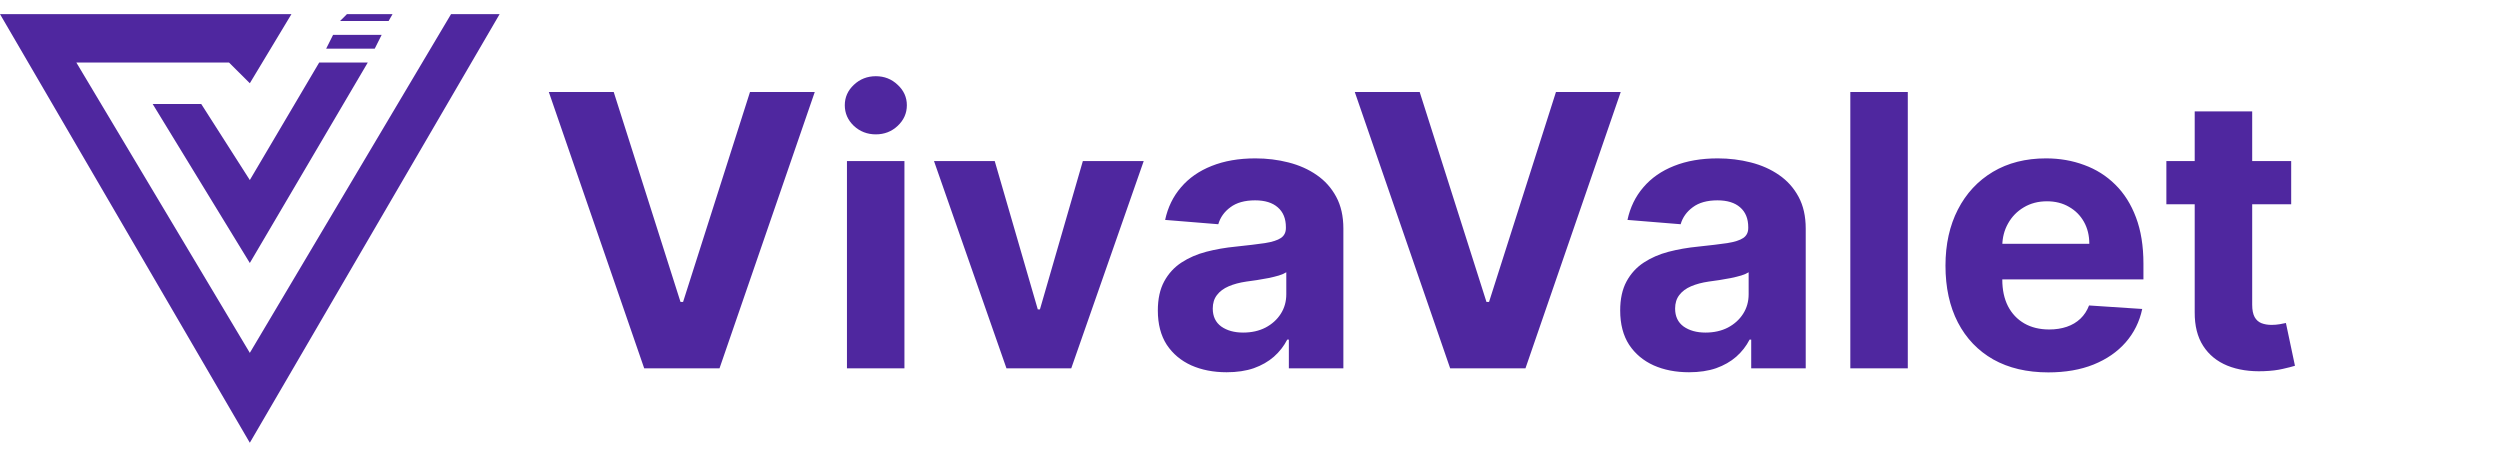
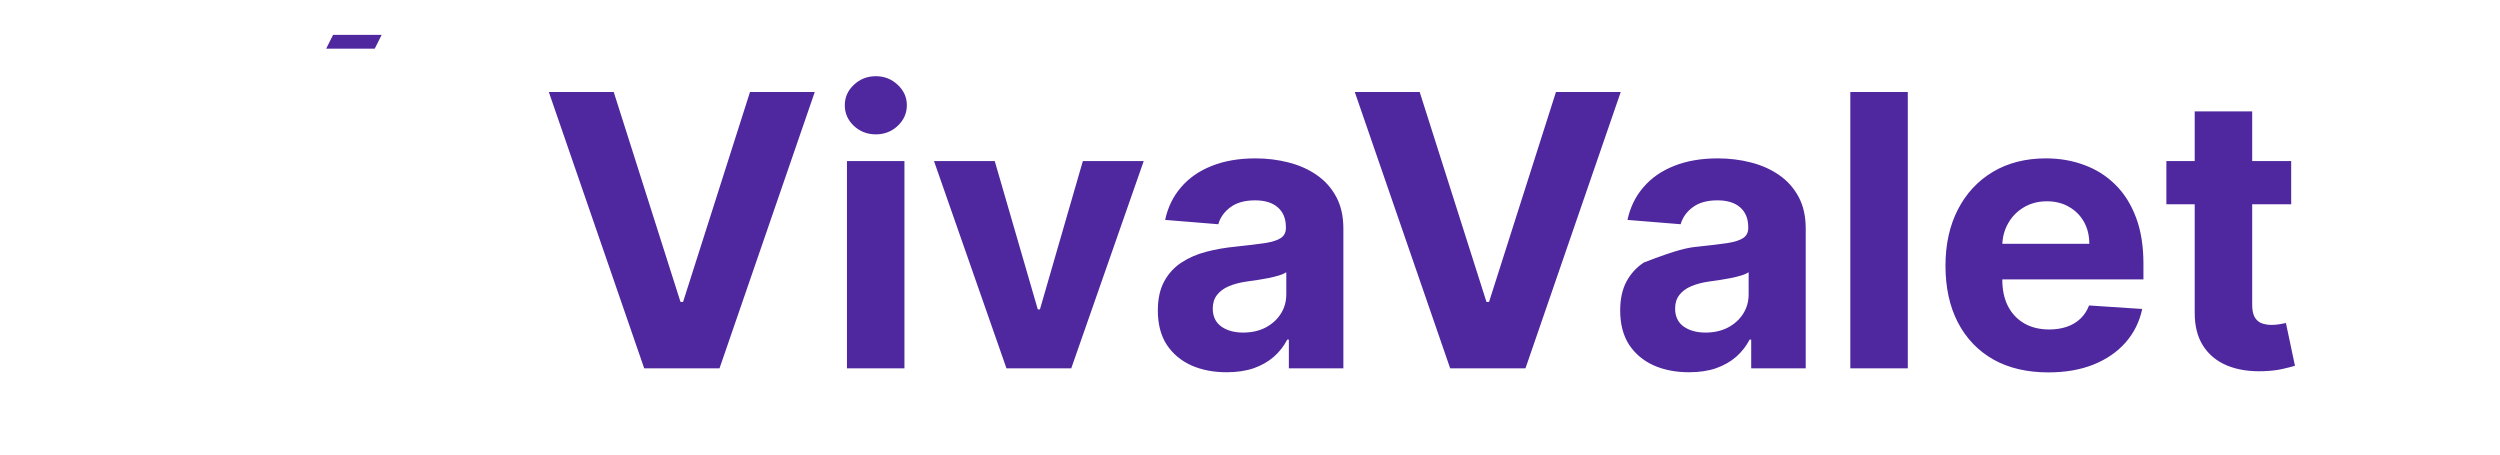
<svg xmlns="http://www.w3.org/2000/svg" width="319" height="58" viewBox="0 0 319 58" fill="none">
-   <path d="M37.19 1.801L31.877 10.622L29.22 7.976H9.74L31.877 45.027L57.555 1.801H63.753L31.877 56.495L0 1.801H37.19Z" fill="#4F279F" />
-   <path d="M25.678 13.269H19.48L31.877 33.559L46.93 7.976H40.731L31.877 22.973L25.678 13.269Z" fill="#4F279F" />
  <path d="M42.502 4.447L41.617 6.212H47.815L48.701 4.447H42.502Z" fill="#4F279F" />
-   <path d="M44.273 1.801L43.388 2.683H49.586L50.089 1.801H44.273Z" fill="#4F279F" />
-   <path d="M78.31 11.738L86.833 38.529H87.16L95.7 11.738H103.964L91.809 47H82.201L70.029 11.738H78.31ZM108.071 47V20.554H115.406V47H108.071ZM111.755 17.145C110.665 17.145 109.729 16.783 108.949 16.06C108.18 15.325 107.795 14.447 107.795 13.426C107.795 12.416 108.18 11.549 108.949 10.826C109.729 10.091 110.665 9.724 111.755 9.724C112.846 9.724 113.776 10.091 114.545 10.826C115.325 11.549 115.715 12.416 115.715 13.426C115.715 14.447 115.325 15.325 114.545 16.06C113.776 16.783 112.846 17.145 111.755 17.145ZM145.937 20.554L136.691 47H128.426L119.18 20.554H126.928L132.421 39.476H132.696L138.171 20.554H145.937ZM156.521 47.499C154.834 47.499 153.33 47.207 152.01 46.621C150.69 46.024 149.646 45.146 148.876 43.987C148.119 42.816 147.74 41.358 147.74 39.614C147.74 38.144 148.01 36.91 148.549 35.912C149.089 34.913 149.823 34.11 150.753 33.501C151.683 32.893 152.739 32.434 153.921 32.124C155.115 31.814 156.366 31.596 157.675 31.47C159.213 31.309 160.452 31.16 161.394 31.022C162.335 30.873 163.018 30.655 163.443 30.368C163.867 30.081 164.08 29.656 164.08 29.094V28.99C164.08 27.9 163.735 27.056 163.047 26.459C162.369 25.863 161.405 25.564 160.154 25.564C158.834 25.564 157.784 25.857 157.003 26.442C156.223 27.016 155.706 27.739 155.454 28.612L148.67 28.061C149.014 26.454 149.691 25.065 150.702 23.894C151.712 22.712 153.014 21.805 154.61 21.174C156.217 20.531 158.076 20.209 160.188 20.209C161.658 20.209 163.064 20.382 164.407 20.726C165.761 21.07 166.961 21.604 168.005 22.327C169.061 23.05 169.893 23.98 170.502 25.116C171.11 26.241 171.414 27.59 171.414 29.163V47H164.458V43.333H164.252C163.827 44.159 163.259 44.888 162.547 45.519C161.836 46.139 160.98 46.627 159.982 46.983C158.983 47.327 157.83 47.499 156.521 47.499ZM158.622 42.437C159.701 42.437 160.653 42.225 161.48 41.8C162.306 41.364 162.955 40.779 163.425 40.044C163.896 39.309 164.131 38.477 164.131 37.547V34.741C163.902 34.89 163.586 35.028 163.184 35.154C162.794 35.269 162.352 35.378 161.859 35.481C161.365 35.573 160.871 35.659 160.378 35.74C159.884 35.809 159.437 35.872 159.035 35.929C158.174 36.055 157.422 36.256 156.779 36.532C156.137 36.807 155.637 37.18 155.281 37.651C154.926 38.11 154.748 38.684 154.748 39.373C154.748 40.371 155.109 41.135 155.832 41.663C156.567 42.179 157.497 42.437 158.622 42.437ZM181.151 11.738L189.674 38.529H190.001L198.541 11.738H206.805L194.649 47H185.042L172.869 11.738H181.151ZM215.517 47.499C213.83 47.499 212.326 47.207 211.006 46.621C209.686 46.024 208.642 45.146 207.873 43.987C207.115 42.816 206.736 41.358 206.736 39.614C206.736 38.144 207.006 36.91 207.545 35.912C208.085 34.913 208.819 34.11 209.749 33.501C210.679 32.893 211.735 32.434 212.917 32.124C214.111 31.814 215.362 31.596 216.671 31.47C218.209 31.309 219.448 31.16 220.39 31.022C221.331 30.873 222.014 30.655 222.439 30.368C222.863 30.081 223.076 29.656 223.076 29.094V28.99C223.076 27.9 222.731 27.056 222.043 26.459C221.365 25.863 220.401 25.564 219.15 25.564C217.83 25.564 216.78 25.857 215.999 26.442C215.219 27.016 214.702 27.739 214.45 28.612L207.666 28.061C208.01 26.454 208.687 25.065 209.698 23.894C210.708 22.712 212.01 21.805 213.606 21.174C215.213 20.531 217.072 20.209 219.184 20.209C220.654 20.209 222.06 20.382 223.403 20.726C224.757 21.07 225.957 21.604 227.001 22.327C228.057 23.05 228.889 23.98 229.498 25.116C230.106 26.241 230.41 27.59 230.41 29.163V47H223.454V43.333H223.248C222.823 44.159 222.255 44.888 221.543 45.519C220.832 46.139 219.976 46.627 218.978 46.983C217.979 47.327 216.826 47.499 215.517 47.499ZM217.618 42.437C218.697 42.437 219.649 42.225 220.476 41.8C221.302 41.364 221.951 40.779 222.421 40.044C222.892 39.309 223.127 38.477 223.127 37.547V34.741C222.898 34.89 222.582 35.028 222.18 35.154C221.79 35.269 221.348 35.378 220.855 35.481C220.361 35.573 219.867 35.659 219.374 35.74C218.88 35.809 218.433 35.872 218.031 35.929C217.17 36.055 216.418 36.256 215.775 36.532C215.133 36.807 214.633 37.18 214.277 37.651C213.922 38.11 213.744 38.684 213.744 39.373C213.744 40.371 214.105 41.135 214.828 41.663C215.563 42.179 216.493 42.437 217.618 42.437ZM243.435 11.738V47H236.101V11.738H243.435ZM261.363 47.517C258.643 47.517 256.301 46.966 254.338 45.864C252.387 44.75 250.883 43.178 249.827 41.146C248.771 39.103 248.243 36.687 248.243 33.897C248.243 31.177 248.771 28.79 249.827 26.735C250.883 24.68 252.37 23.079 254.287 21.931C256.215 20.783 258.476 20.209 261.071 20.209C262.815 20.209 264.439 20.491 265.943 21.053C267.458 21.604 268.778 22.436 269.903 23.55C271.039 24.663 271.923 26.063 272.555 27.751C273.186 29.427 273.502 31.389 273.502 33.639V35.654H251.17V31.108H266.597C266.597 30.052 266.368 29.117 265.909 28.302C265.45 27.487 264.812 26.85 263.998 26.391C263.194 25.92 262.259 25.685 261.191 25.685C260.078 25.685 259.09 25.943 258.23 26.459C257.38 26.965 256.714 27.647 256.232 28.508C255.75 29.358 255.504 30.305 255.492 31.349V35.671C255.492 36.979 255.733 38.11 256.215 39.063C256.709 40.015 257.403 40.75 258.298 41.267C259.194 41.783 260.256 42.041 261.484 42.041C262.299 42.041 263.045 41.927 263.722 41.697C264.399 41.467 264.979 41.123 265.461 40.664C265.943 40.205 266.31 39.642 266.563 38.977L273.347 39.424C273.002 41.054 272.296 42.477 271.229 43.694C270.173 44.9 268.807 45.841 267.131 46.518C265.467 47.184 263.544 47.517 261.363 47.517ZM292.355 20.554V26.063H276.429V20.554H292.355ZM280.044 14.218H287.379V38.873C287.379 39.55 287.482 40.078 287.689 40.457C287.896 40.825 288.182 41.083 288.55 41.232C288.929 41.381 289.365 41.456 289.858 41.456C290.203 41.456 290.547 41.427 290.891 41.37C291.236 41.301 291.5 41.249 291.683 41.215L292.837 46.673C292.47 46.788 291.953 46.92 291.287 47.069C290.622 47.23 289.812 47.327 288.86 47.362C287.092 47.43 285.542 47.195 284.211 46.656C282.891 46.116 281.864 45.278 281.129 44.142C280.394 43.005 280.033 41.571 280.044 39.837V14.218Z" fill="#4F279F" />
+   <path d="M78.31 11.738L86.833 38.529H87.16L95.7 11.738H103.964L91.809 47H82.201L70.029 11.738H78.31ZM108.071 47V20.554H115.406V47H108.071ZM111.755 17.145C110.665 17.145 109.729 16.783 108.949 16.06C108.18 15.325 107.795 14.447 107.795 13.426C107.795 12.416 108.18 11.549 108.949 10.826C109.729 10.091 110.665 9.724 111.755 9.724C112.846 9.724 113.776 10.091 114.545 10.826C115.325 11.549 115.715 12.416 115.715 13.426C115.715 14.447 115.325 15.325 114.545 16.06C113.776 16.783 112.846 17.145 111.755 17.145ZM145.937 20.554L136.691 47H128.426L119.18 20.554H126.928L132.421 39.476H132.696L138.171 20.554H145.937ZM156.521 47.499C154.834 47.499 153.33 47.207 152.01 46.621C150.69 46.024 149.646 45.146 148.876 43.987C148.119 42.816 147.74 41.358 147.74 39.614C147.74 38.144 148.01 36.91 148.549 35.912C149.089 34.913 149.823 34.11 150.753 33.501C151.683 32.893 152.739 32.434 153.921 32.124C155.115 31.814 156.366 31.596 157.675 31.47C159.213 31.309 160.452 31.16 161.394 31.022C162.335 30.873 163.018 30.655 163.443 30.368C163.867 30.081 164.08 29.656 164.08 29.094V28.99C164.08 27.9 163.735 27.056 163.047 26.459C162.369 25.863 161.405 25.564 160.154 25.564C158.834 25.564 157.784 25.857 157.003 26.442C156.223 27.016 155.706 27.739 155.454 28.612L148.67 28.061C149.014 26.454 149.691 25.065 150.702 23.894C151.712 22.712 153.014 21.805 154.61 21.174C156.217 20.531 158.076 20.209 160.188 20.209C161.658 20.209 163.064 20.382 164.407 20.726C165.761 21.07 166.961 21.604 168.005 22.327C169.061 23.05 169.893 23.98 170.502 25.116C171.11 26.241 171.414 27.59 171.414 29.163V47H164.458V43.333H164.252C163.827 44.159 163.259 44.888 162.547 45.519C161.836 46.139 160.98 46.627 159.982 46.983C158.983 47.327 157.83 47.499 156.521 47.499ZM158.622 42.437C159.701 42.437 160.653 42.225 161.48 41.8C162.306 41.364 162.955 40.779 163.425 40.044C163.896 39.309 164.131 38.477 164.131 37.547V34.741C163.902 34.89 163.586 35.028 163.184 35.154C162.794 35.269 162.352 35.378 161.859 35.481C161.365 35.573 160.871 35.659 160.378 35.74C159.884 35.809 159.437 35.872 159.035 35.929C158.174 36.055 157.422 36.256 156.779 36.532C156.137 36.807 155.637 37.18 155.281 37.651C154.926 38.11 154.748 38.684 154.748 39.373C154.748 40.371 155.109 41.135 155.832 41.663C156.567 42.179 157.497 42.437 158.622 42.437ZM181.151 11.738L189.674 38.529H190.001L198.541 11.738H206.805L194.649 47H185.042L172.869 11.738H181.151ZM215.517 47.499C213.83 47.499 212.326 47.207 211.006 46.621C209.686 46.024 208.642 45.146 207.873 43.987C207.115 42.816 206.736 41.358 206.736 39.614C206.736 38.144 207.006 36.91 207.545 35.912C208.085 34.913 208.819 34.11 209.749 33.501C214.111 31.814 215.362 31.596 216.671 31.47C218.209 31.309 219.448 31.16 220.39 31.022C221.331 30.873 222.014 30.655 222.439 30.368C222.863 30.081 223.076 29.656 223.076 29.094V28.99C223.076 27.9 222.731 27.056 222.043 26.459C221.365 25.863 220.401 25.564 219.15 25.564C217.83 25.564 216.78 25.857 215.999 26.442C215.219 27.016 214.702 27.739 214.45 28.612L207.666 28.061C208.01 26.454 208.687 25.065 209.698 23.894C210.708 22.712 212.01 21.805 213.606 21.174C215.213 20.531 217.072 20.209 219.184 20.209C220.654 20.209 222.06 20.382 223.403 20.726C224.757 21.07 225.957 21.604 227.001 22.327C228.057 23.05 228.889 23.98 229.498 25.116C230.106 26.241 230.41 27.59 230.41 29.163V47H223.454V43.333H223.248C222.823 44.159 222.255 44.888 221.543 45.519C220.832 46.139 219.976 46.627 218.978 46.983C217.979 47.327 216.826 47.499 215.517 47.499ZM217.618 42.437C218.697 42.437 219.649 42.225 220.476 41.8C221.302 41.364 221.951 40.779 222.421 40.044C222.892 39.309 223.127 38.477 223.127 37.547V34.741C222.898 34.89 222.582 35.028 222.18 35.154C221.79 35.269 221.348 35.378 220.855 35.481C220.361 35.573 219.867 35.659 219.374 35.74C218.88 35.809 218.433 35.872 218.031 35.929C217.17 36.055 216.418 36.256 215.775 36.532C215.133 36.807 214.633 37.18 214.277 37.651C213.922 38.11 213.744 38.684 213.744 39.373C213.744 40.371 214.105 41.135 214.828 41.663C215.563 42.179 216.493 42.437 217.618 42.437ZM243.435 11.738V47H236.101V11.738H243.435ZM261.363 47.517C258.643 47.517 256.301 46.966 254.338 45.864C252.387 44.75 250.883 43.178 249.827 41.146C248.771 39.103 248.243 36.687 248.243 33.897C248.243 31.177 248.771 28.79 249.827 26.735C250.883 24.68 252.37 23.079 254.287 21.931C256.215 20.783 258.476 20.209 261.071 20.209C262.815 20.209 264.439 20.491 265.943 21.053C267.458 21.604 268.778 22.436 269.903 23.55C271.039 24.663 271.923 26.063 272.555 27.751C273.186 29.427 273.502 31.389 273.502 33.639V35.654H251.17V31.108H266.597C266.597 30.052 266.368 29.117 265.909 28.302C265.45 27.487 264.812 26.85 263.998 26.391C263.194 25.92 262.259 25.685 261.191 25.685C260.078 25.685 259.09 25.943 258.23 26.459C257.38 26.965 256.714 27.647 256.232 28.508C255.75 29.358 255.504 30.305 255.492 31.349V35.671C255.492 36.979 255.733 38.11 256.215 39.063C256.709 40.015 257.403 40.75 258.298 41.267C259.194 41.783 260.256 42.041 261.484 42.041C262.299 42.041 263.045 41.927 263.722 41.697C264.399 41.467 264.979 41.123 265.461 40.664C265.943 40.205 266.31 39.642 266.563 38.977L273.347 39.424C273.002 41.054 272.296 42.477 271.229 43.694C270.173 44.9 268.807 45.841 267.131 46.518C265.467 47.184 263.544 47.517 261.363 47.517ZM292.355 20.554V26.063H276.429V20.554H292.355ZM280.044 14.218H287.379V38.873C287.379 39.55 287.482 40.078 287.689 40.457C287.896 40.825 288.182 41.083 288.55 41.232C288.929 41.381 289.365 41.456 289.858 41.456C290.203 41.456 290.547 41.427 290.891 41.37C291.236 41.301 291.5 41.249 291.683 41.215L292.837 46.673C292.47 46.788 291.953 46.92 291.287 47.069C290.622 47.23 289.812 47.327 288.86 47.362C287.092 47.43 285.542 47.195 284.211 46.656C282.891 46.116 281.864 45.278 281.129 44.142C280.394 43.005 280.033 41.571 280.044 39.837V14.218Z" fill="#4F279F" />
</svg>